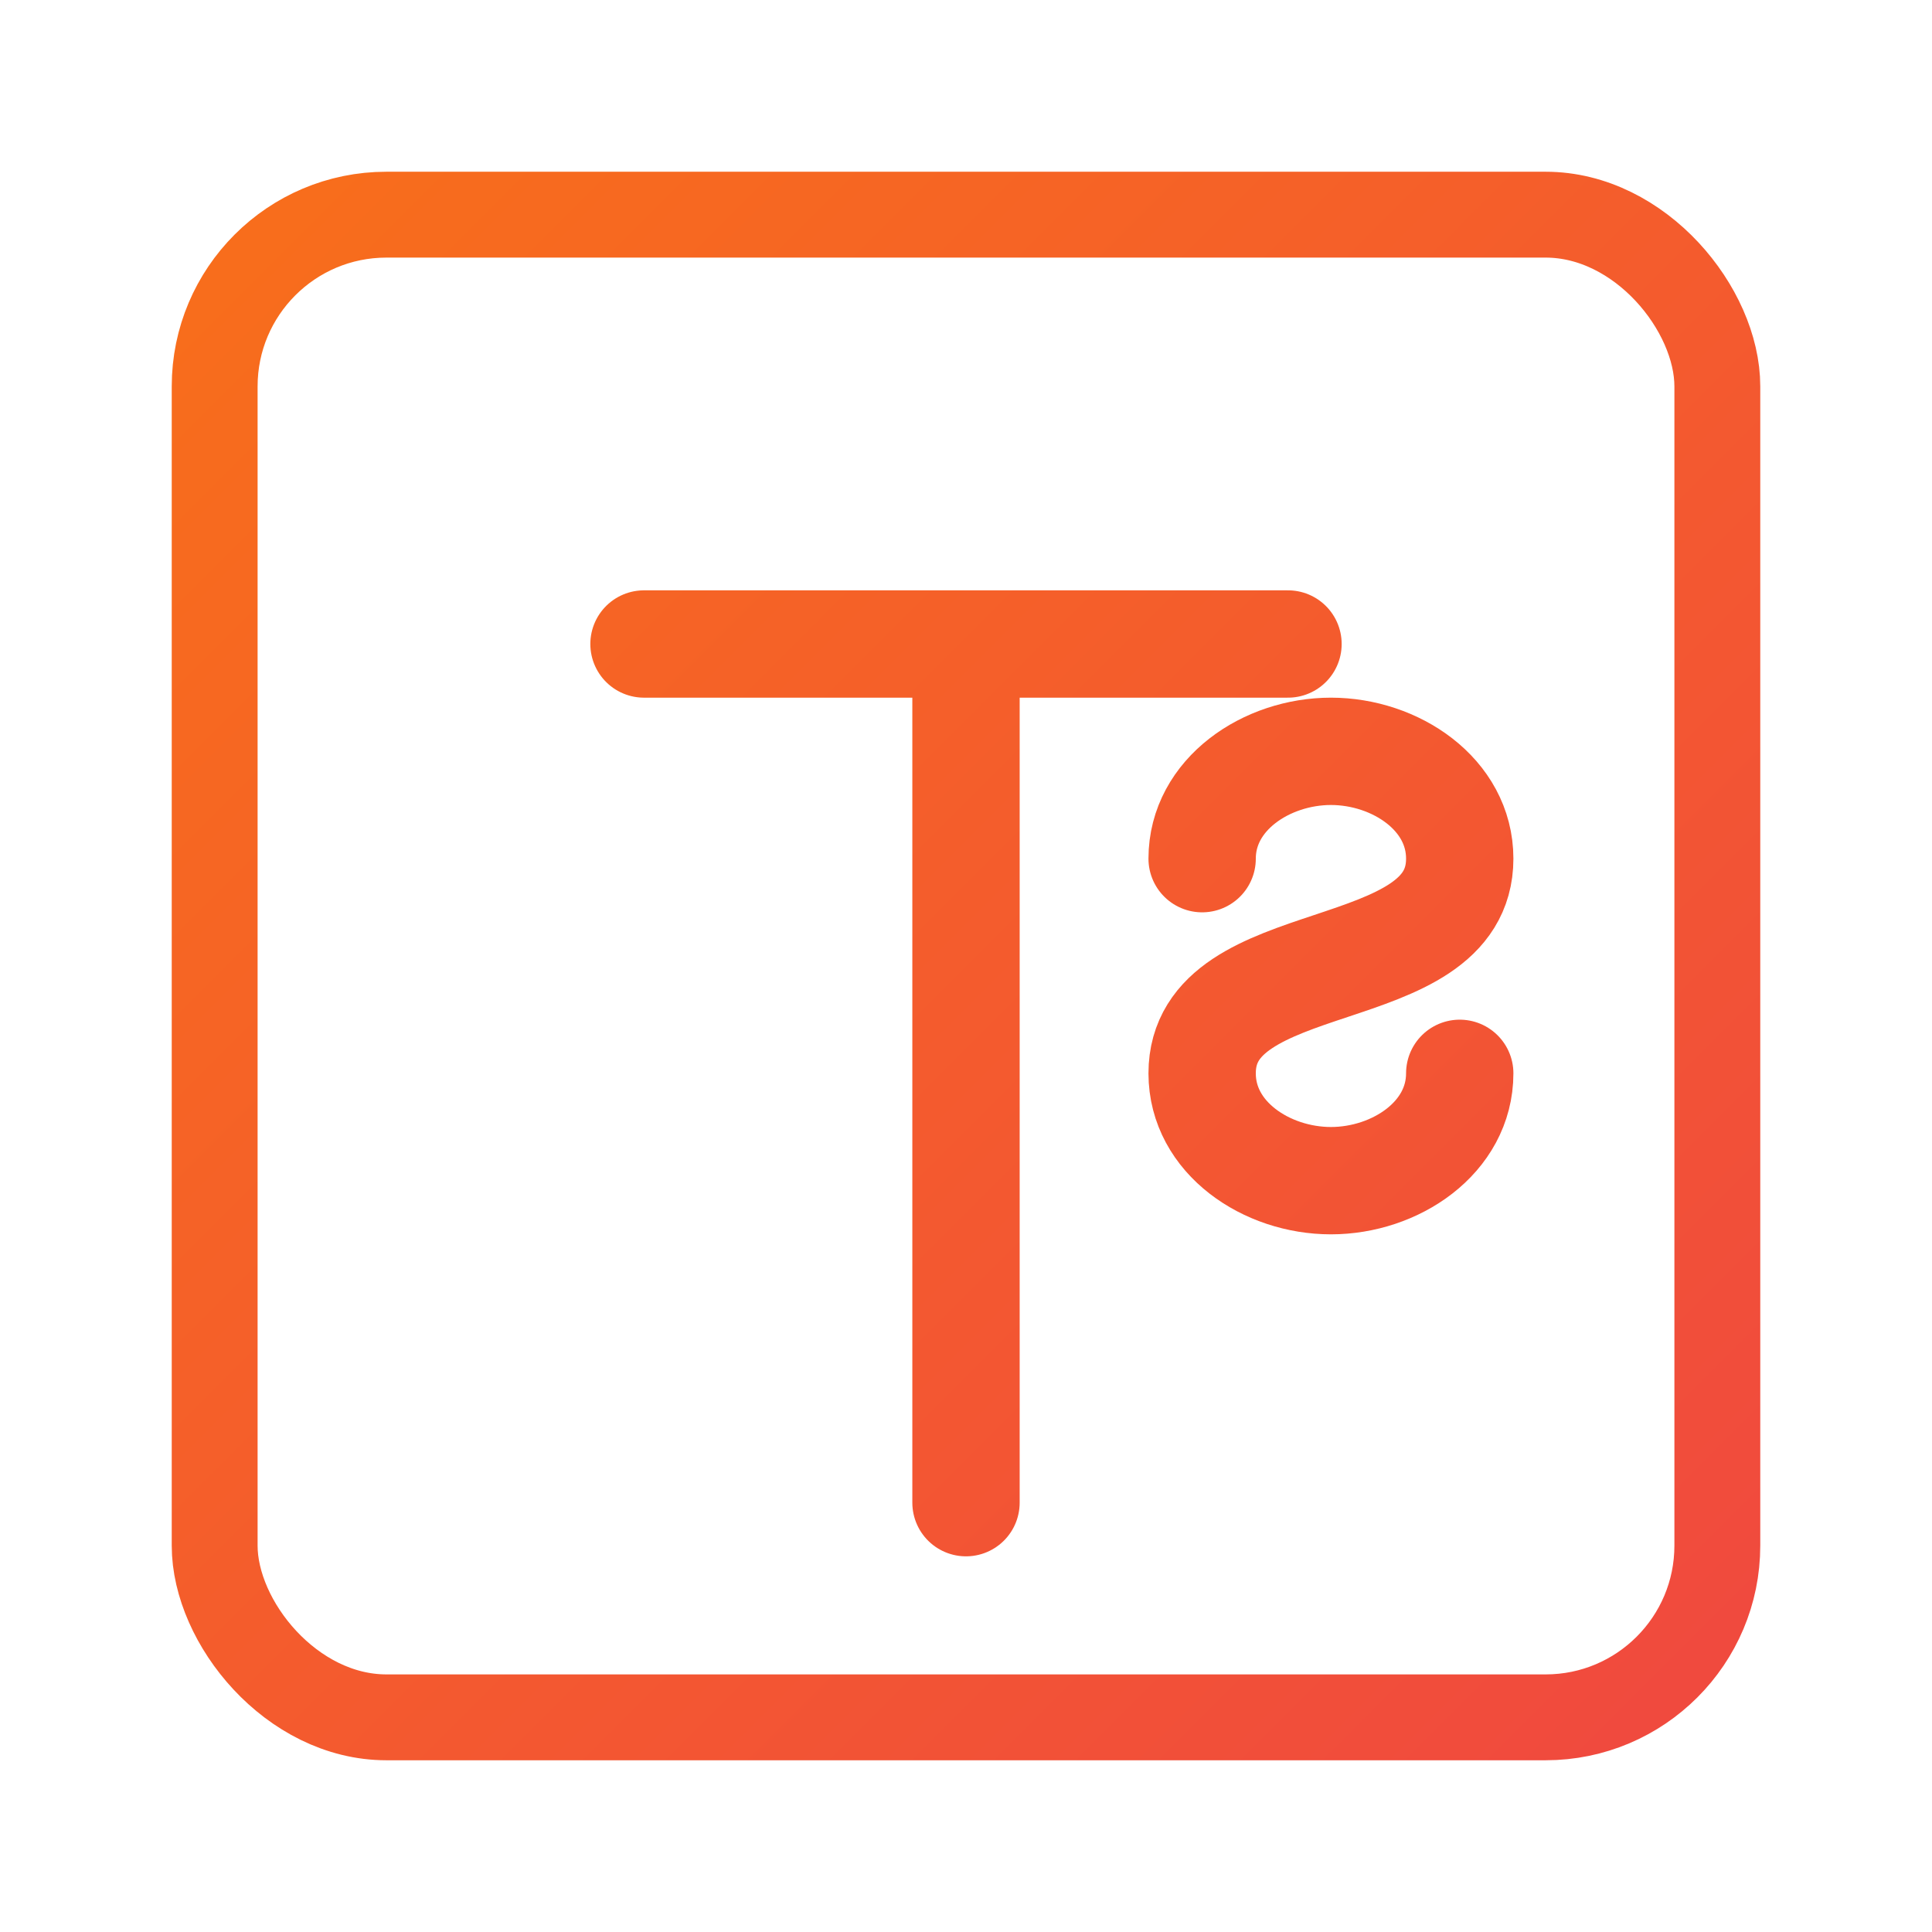
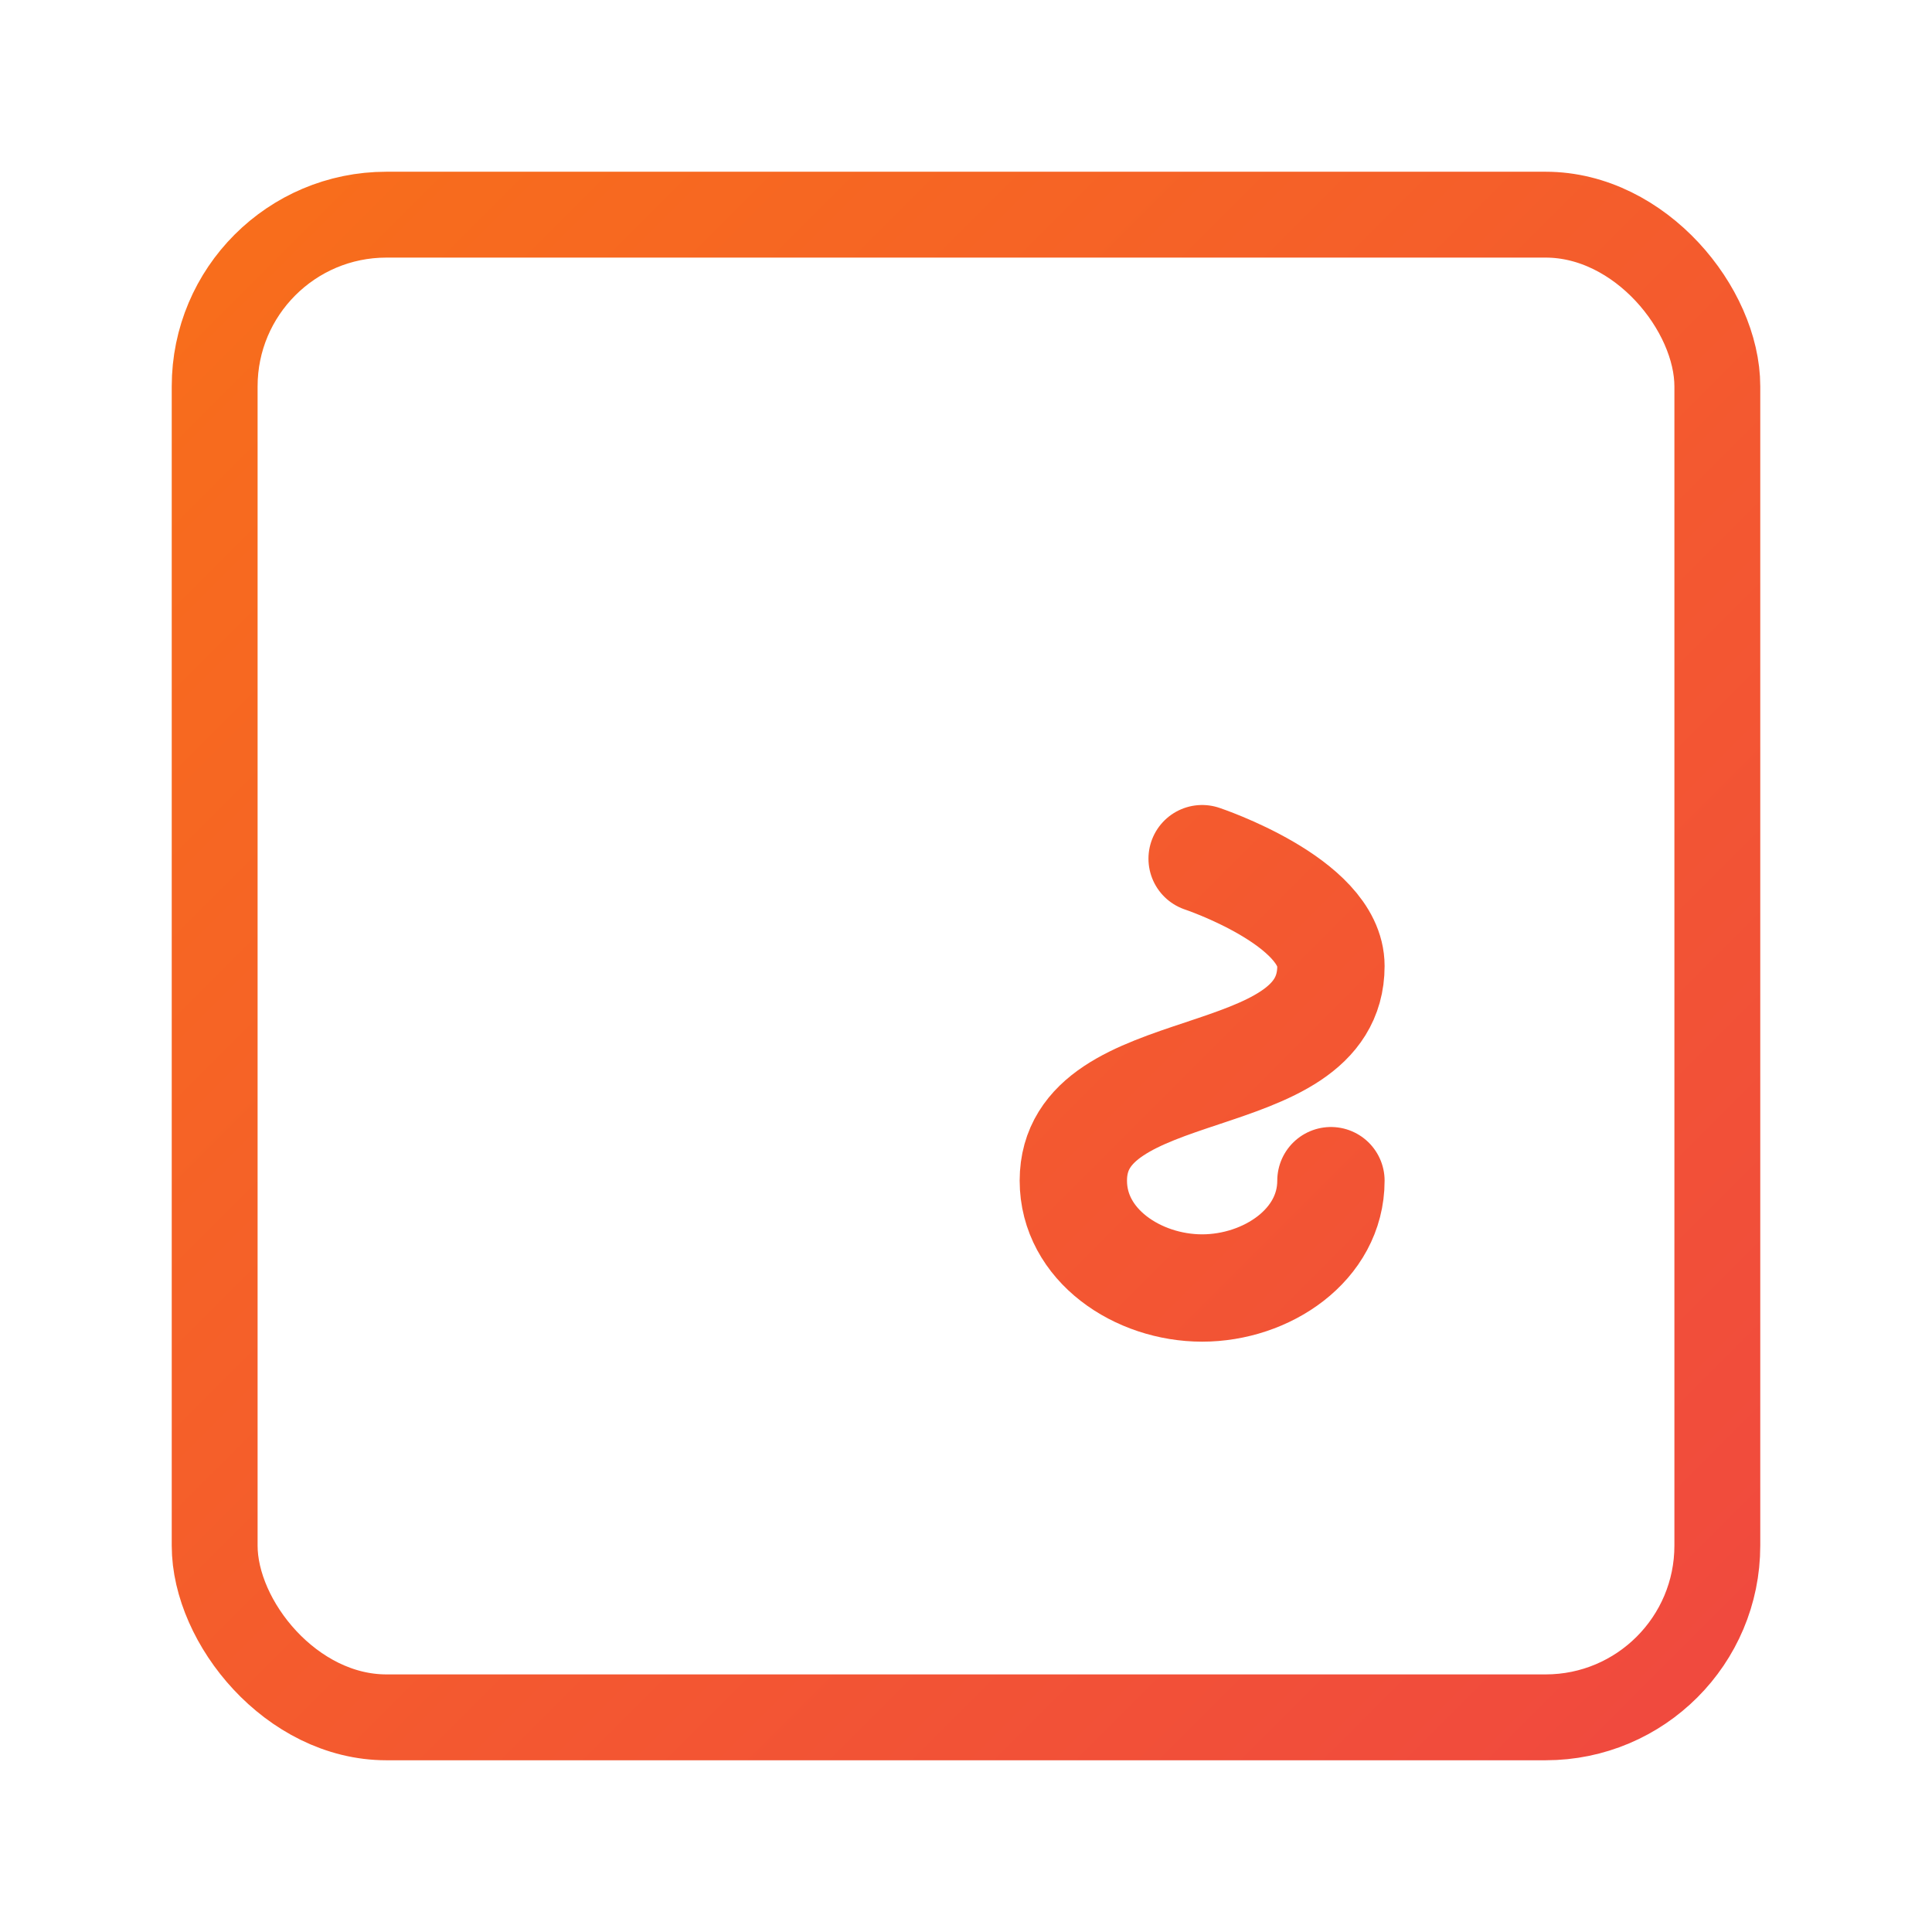
<svg xmlns="http://www.w3.org/2000/svg" width="45" height="45" viewBox="0 0 45 45" fill="none">
  <rect x="5" y="5" width="35" height="35" rx="4" fill="none" stroke="url(#gradient)" stroke-width="2" />
-   <path d="M15 15h15M22.5 15v20" stroke="url(#gradient)" stroke-width="2.5" stroke-linecap="round" />
-   <path d="M28 20c0-1.5 1.5-2.5 3-2.5s3 1 3 2.5-1.5 2-3 2.5c-1.5.5-3 1-3 2.5s1.5 2.5 3 2.5 3-1 3-2.5" stroke="url(#gradient)" stroke-width="2.5" stroke-linecap="round" />
+   <path d="M28 20s3 1 3 2.5-1.5 2-3 2.5c-1.5.5-3 1-3 2.5s1.5 2.5 3 2.5 3-1 3-2.5" stroke="url(#gradient)" stroke-width="2.5" stroke-linecap="round" />
  <defs>
    <linearGradient id="gradient" x1="0" y1="0" x2="45" y2="45" gradientUnits="userSpaceOnUse">
      <stop offset="0%" stop-color="#f97316" />
      <stop offset="100%" stop-color="#ef4444" />
    </linearGradient>
  </defs>
</svg>